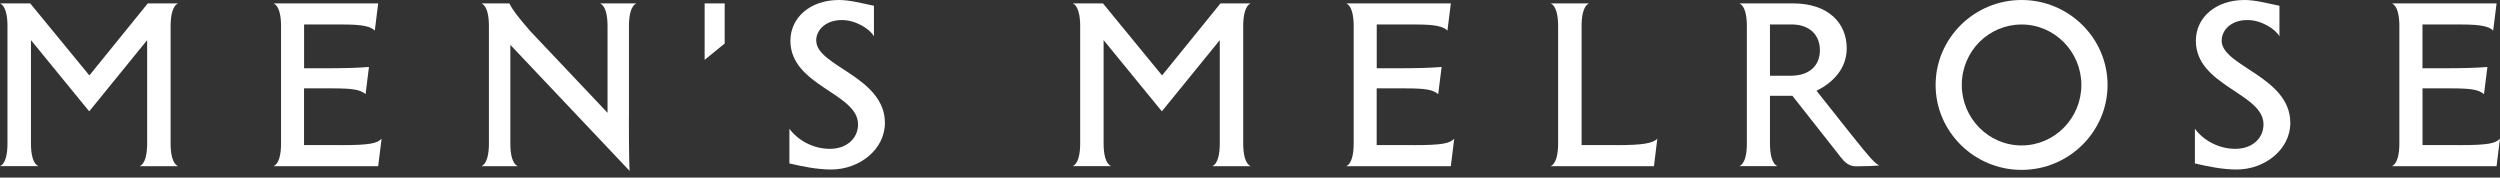
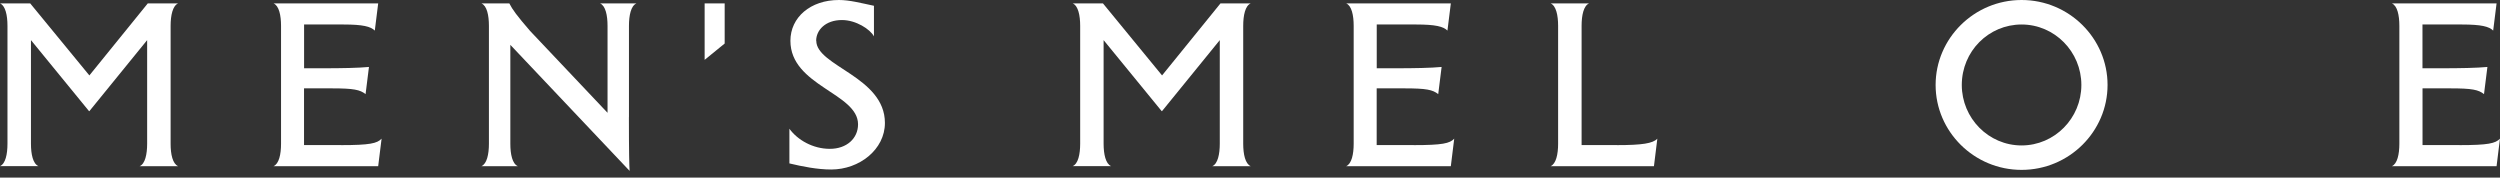
<svg xmlns="http://www.w3.org/2000/svg" width="183" height="13" viewBox="0 0 183 13" fill="none">
  <rect x="0" y="0" width="183" height="13" fill="#333333" stroke="none" />
  <g clip-path="url(#clip0_4086_17557)">
    <path d="M59.743 2.984C59.743 2.212 60.415 1.467 61.633 1.467C62.654 1.467 63.697 2.138 63.973 2.662V0.423C63.03 0.225 62.184 0 61.412 0C59.325 0 57.858 1.269 57.858 2.984C57.858 6.293 62.809 6.813 62.809 9.102C62.809 10.123 61.986 10.895 60.745 10.895C59.503 10.895 58.382 10.247 57.784 9.424V11.962C58.727 12.187 59.825 12.408 60.845 12.408C62.91 12.408 64.776 10.941 64.776 8.998C64.776 5.614 59.751 4.846 59.751 2.98" fill="white" />
    <path d="M118.361 10.62H115.773V1.89C115.773 1.118 115.92 0.423 116.32 0.249H113.507C113.906 0.423 114.054 1.118 114.054 1.89V10.523C114.054 11.295 113.903 11.989 113.507 12.164H121.069L121.317 10.15C120.995 10.499 120.196 10.623 118.357 10.623" fill="white" />
    <path d="M180.041 10.62H177.329V6.468H179.365C180.96 6.468 181.43 6.569 181.829 6.891L182.078 4.901C181.305 4.974 180.11 4.998 178.644 4.998H177.325V1.793H180.211C181.627 1.793 182.202 1.94 182.5 2.239L182.749 0.249H175.086C175.486 0.423 175.633 1.118 175.633 1.89V10.523C175.633 11.295 175.482 11.989 175.086 12.164H182.749L182.997 10.15C182.671 10.499 182.124 10.623 180.037 10.623" fill="white" />
    <path d="M103.485 10.62H100.773V6.468H102.814C104.408 6.468 104.878 6.569 105.278 6.891L105.526 4.901C104.754 4.974 103.563 4.998 102.096 4.998H100.777V1.793H103.663C105.08 1.793 105.654 1.94 105.953 2.239L106.201 0.249H98.542C98.942 0.423 99.089 1.118 99.089 1.89V10.523C99.089 11.295 98.938 11.989 98.542 12.164H106.201L106.449 10.15C106.127 10.499 105.576 10.623 103.489 10.623" fill="white" />
    <path d="M24.967 10.62H22.255V6.468H24.296C25.887 6.468 26.36 6.569 26.76 6.891L27.008 4.901C26.236 4.974 25.045 4.998 23.578 4.998H22.259V1.793H25.146C26.562 1.793 27.136 1.94 27.435 2.239L27.683 0.249H20.024C20.424 0.423 20.572 1.118 20.572 1.89V10.523C20.572 11.295 20.424 11.989 20.024 12.164H27.683L27.932 10.15C27.61 10.499 27.059 10.623 24.971 10.623" fill="white" />
-     <path d="M162.626 2.984C162.626 2.212 163.298 1.467 164.516 1.467C165.536 1.467 166.58 2.138 166.855 2.662V0.423C165.909 0.225 165.067 0 164.295 0C162.203 0 160.737 1.269 160.737 2.984C160.737 6.293 165.688 6.813 165.688 9.102C165.688 10.123 164.865 10.895 163.623 10.895C162.382 10.895 161.261 10.247 160.667 9.424V11.962C161.61 12.187 162.704 12.408 163.724 12.408C165.788 12.408 167.651 10.941 167.651 8.998C167.651 5.614 162.626 4.846 162.626 2.98" fill="white" />
    <path d="M46.04 8.579V1.89C46.04 1.118 46.187 0.423 46.587 0.249H43.925C44.325 0.423 44.472 1.118 44.472 1.89V8.257L38.8 2.262C37.83 1.141 37.508 0.695 37.283 0.249H35.242C35.642 0.423 35.789 1.118 35.789 1.89V10.523C35.789 11.295 35.638 11.989 35.242 12.164H37.904C37.504 11.989 37.357 11.295 37.357 10.523V3.283L46.087 12.509C46.063 12.16 46.036 11.217 46.036 8.579" fill="white" />
-     <path d="M131.052 5.545H129.562V1.789H131.129C132.546 1.789 133.217 2.635 133.217 3.678C133.217 4.722 132.546 5.545 131.052 5.545ZM132.969 6.643C134.039 6.119 135.18 5.126 135.18 3.531C135.18 1.692 133.838 0.249 131.254 0.249H127.323C127.723 0.423 127.87 1.118 127.87 1.89V10.519C127.87 11.291 127.723 11.989 127.323 12.16H130.109C129.709 11.985 129.562 11.291 129.562 10.519V7.011H131.203C131.203 7.011 134.326 10.976 134.815 11.597C135.262 12.168 135.7 12.179 135.913 12.175C136.674 12.168 137.306 12.144 137.578 12.106C137.155 11.958 136.697 11.341 132.965 6.639" fill="white" />
    <path d="M143.603 6.22C143.603 8.656 145.566 10.646 147.98 10.646C150.393 10.646 152.356 8.656 152.356 6.22C152.356 3.783 150.393 1.793 147.98 1.793C145.566 1.793 143.603 3.756 143.603 6.22ZM154.273 6.22C154.273 9.626 151.46 12.435 147.98 12.435C144.499 12.435 141.687 9.626 141.687 6.22C141.687 2.813 144.499 0 147.98 0C151.46 0 154.273 2.809 154.273 6.216" fill="white" />
    <path d="M51.579 4.381L53.046 3.186V0.249H51.579V4.381Z" fill="white" />
    <path d="M91.55 0.249H89.339L85.063 5.521L80.737 0.249H78.522C78.921 0.423 79.069 1.122 79.069 1.89V10.519C79.069 11.291 78.921 11.989 78.522 12.16H81.331C80.935 11.985 80.784 11.291 80.784 10.519V2.937L85.036 8.136H85.059L89.288 2.937V10.523C89.288 11.295 89.137 11.993 88.741 12.164H91.55C91.154 11.989 91.003 11.295 91.003 10.523V1.89C91.003 1.122 91.151 0.423 91.55 0.249Z" fill="white" />
    <path d="M13.033 0.249H10.817L6.542 5.521L2.212 0.249H0C0.4 0.423 0.547 1.122 0.547 1.89V10.519C0.547 11.291 0.4 11.989 0 12.16H2.813C2.413 11.985 2.266 11.291 2.266 10.519V2.937L6.518 8.136H6.542L10.771 2.937V10.523C10.771 11.295 10.623 11.993 10.224 12.164H13.037C12.637 11.989 12.489 11.295 12.489 10.523V1.89C12.489 1.122 12.641 0.423 13.037 0.249" fill="white" />
  </g>
  <defs>
    <clipPath id="clip0_4086_17557">
      <rect width="183" height="12.509" fill="white" />
    </clipPath>
  </defs>
</svg>